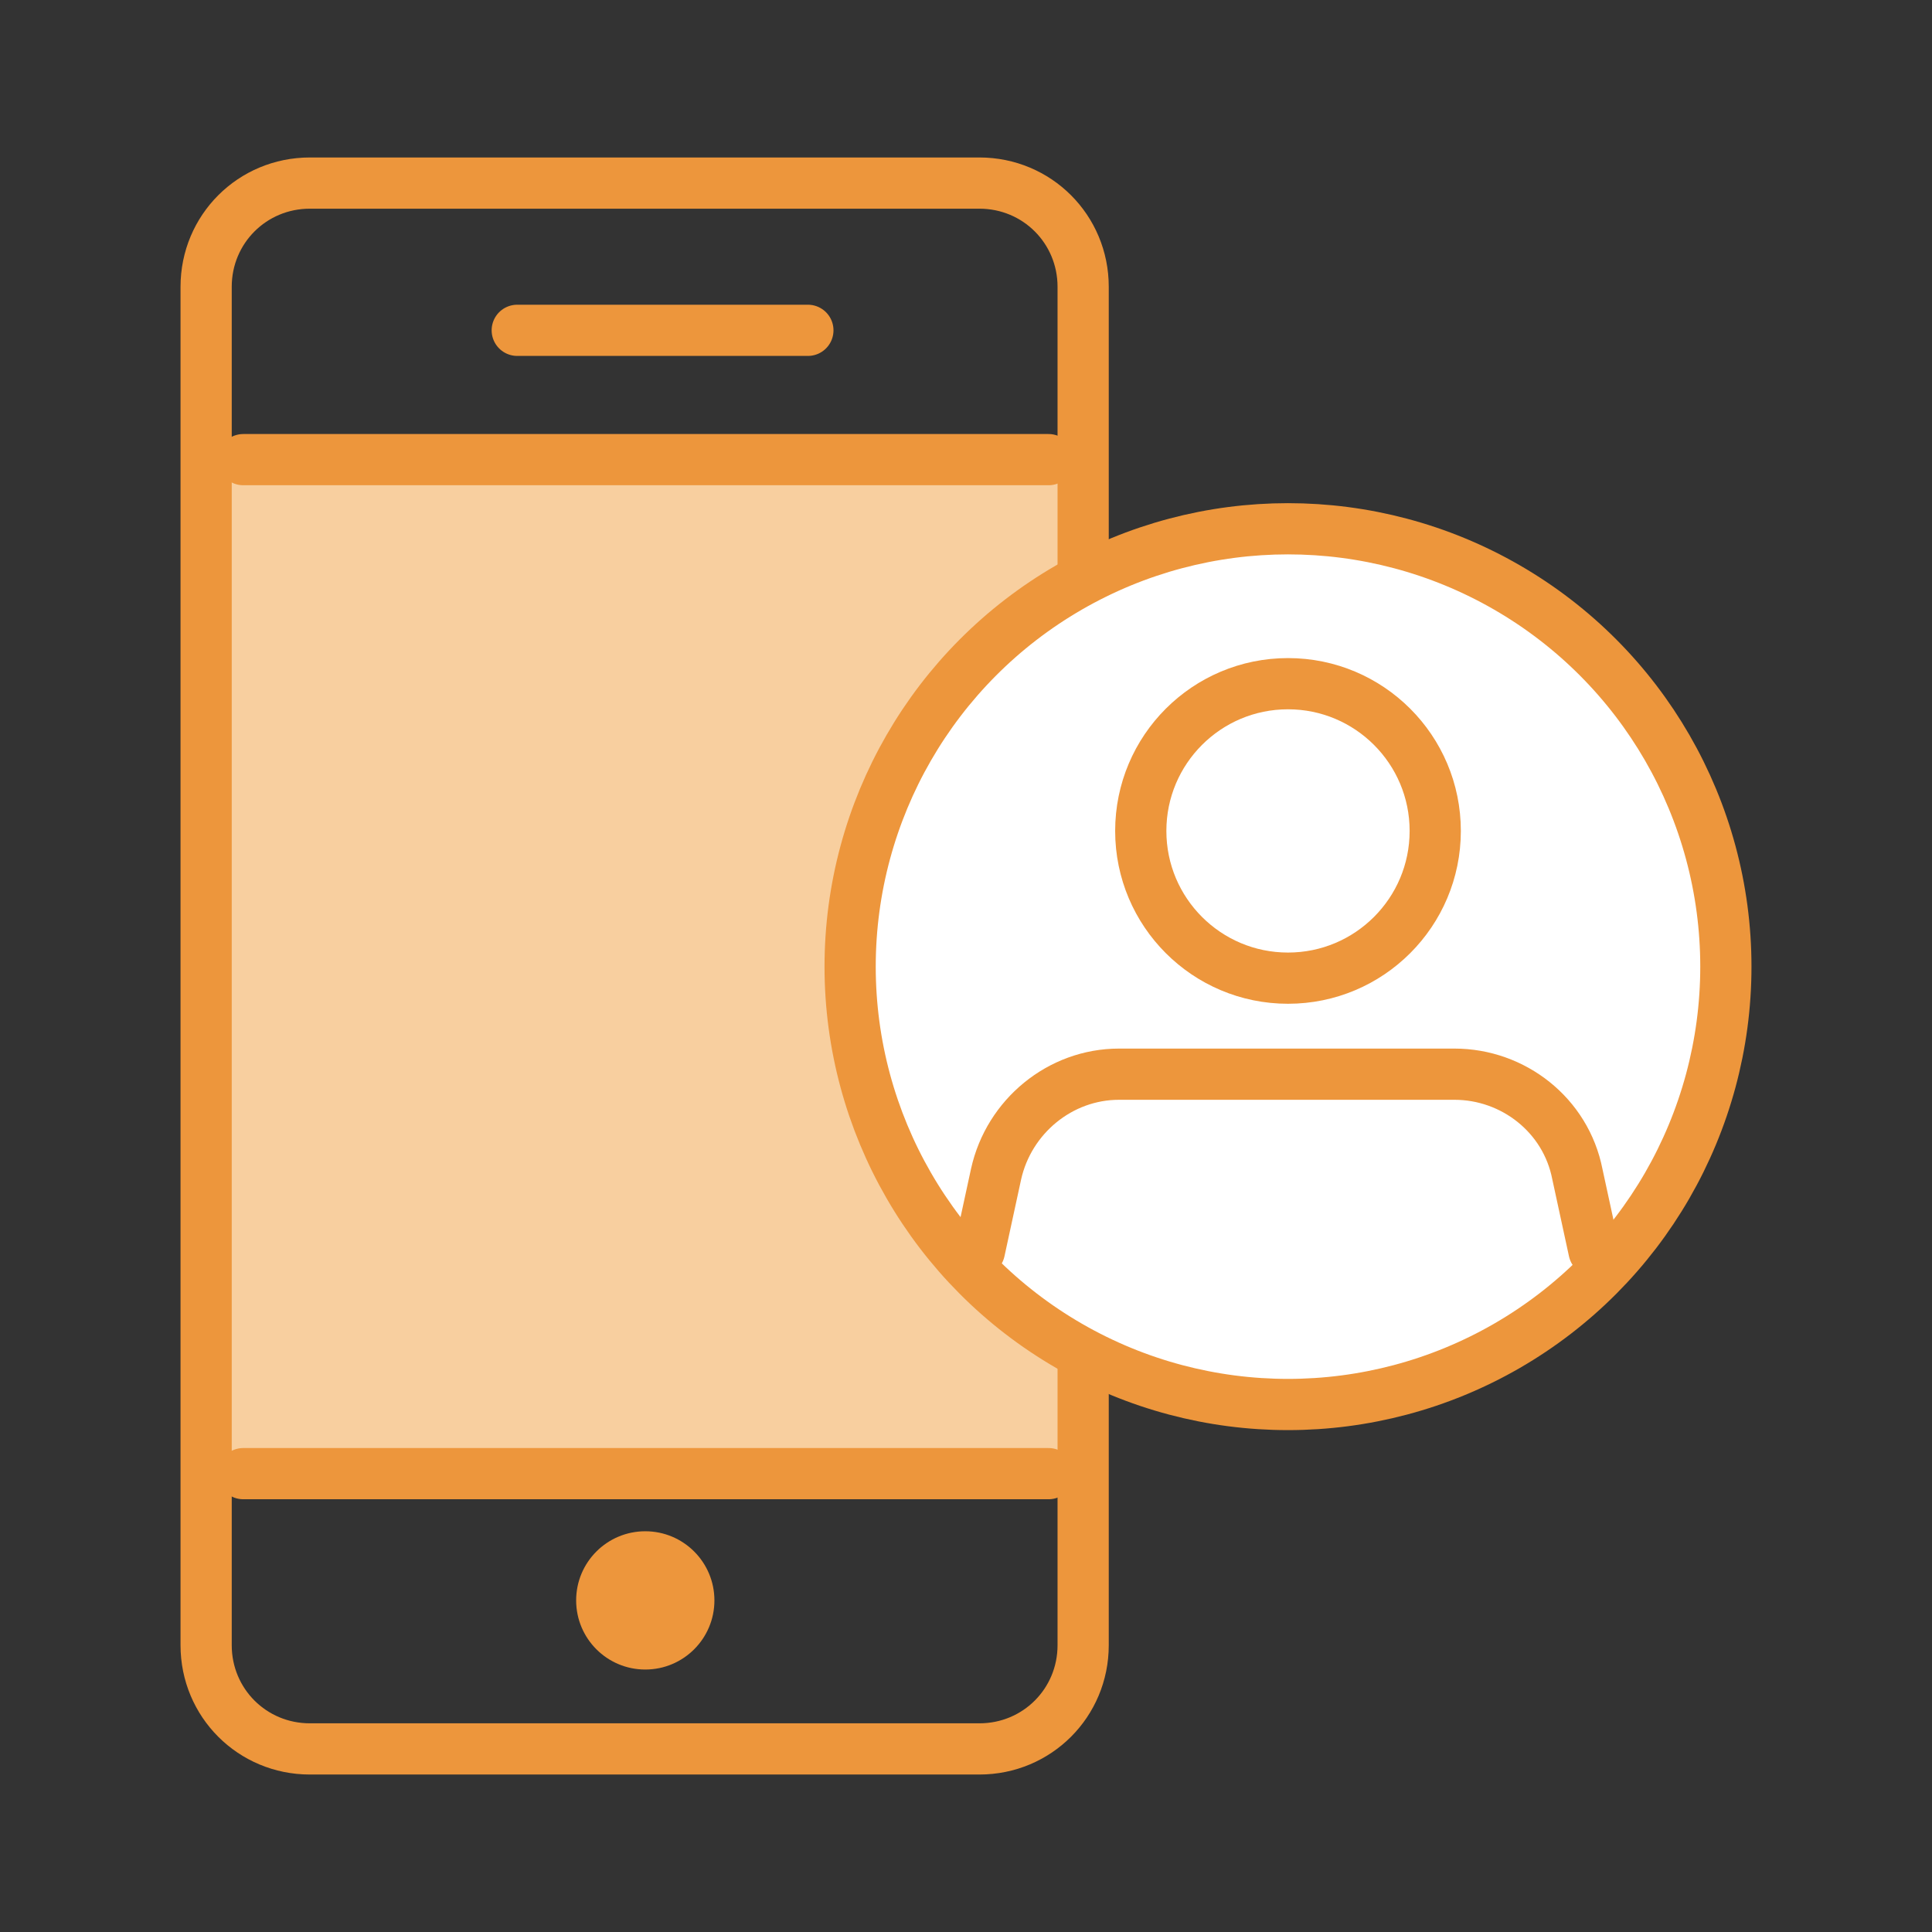
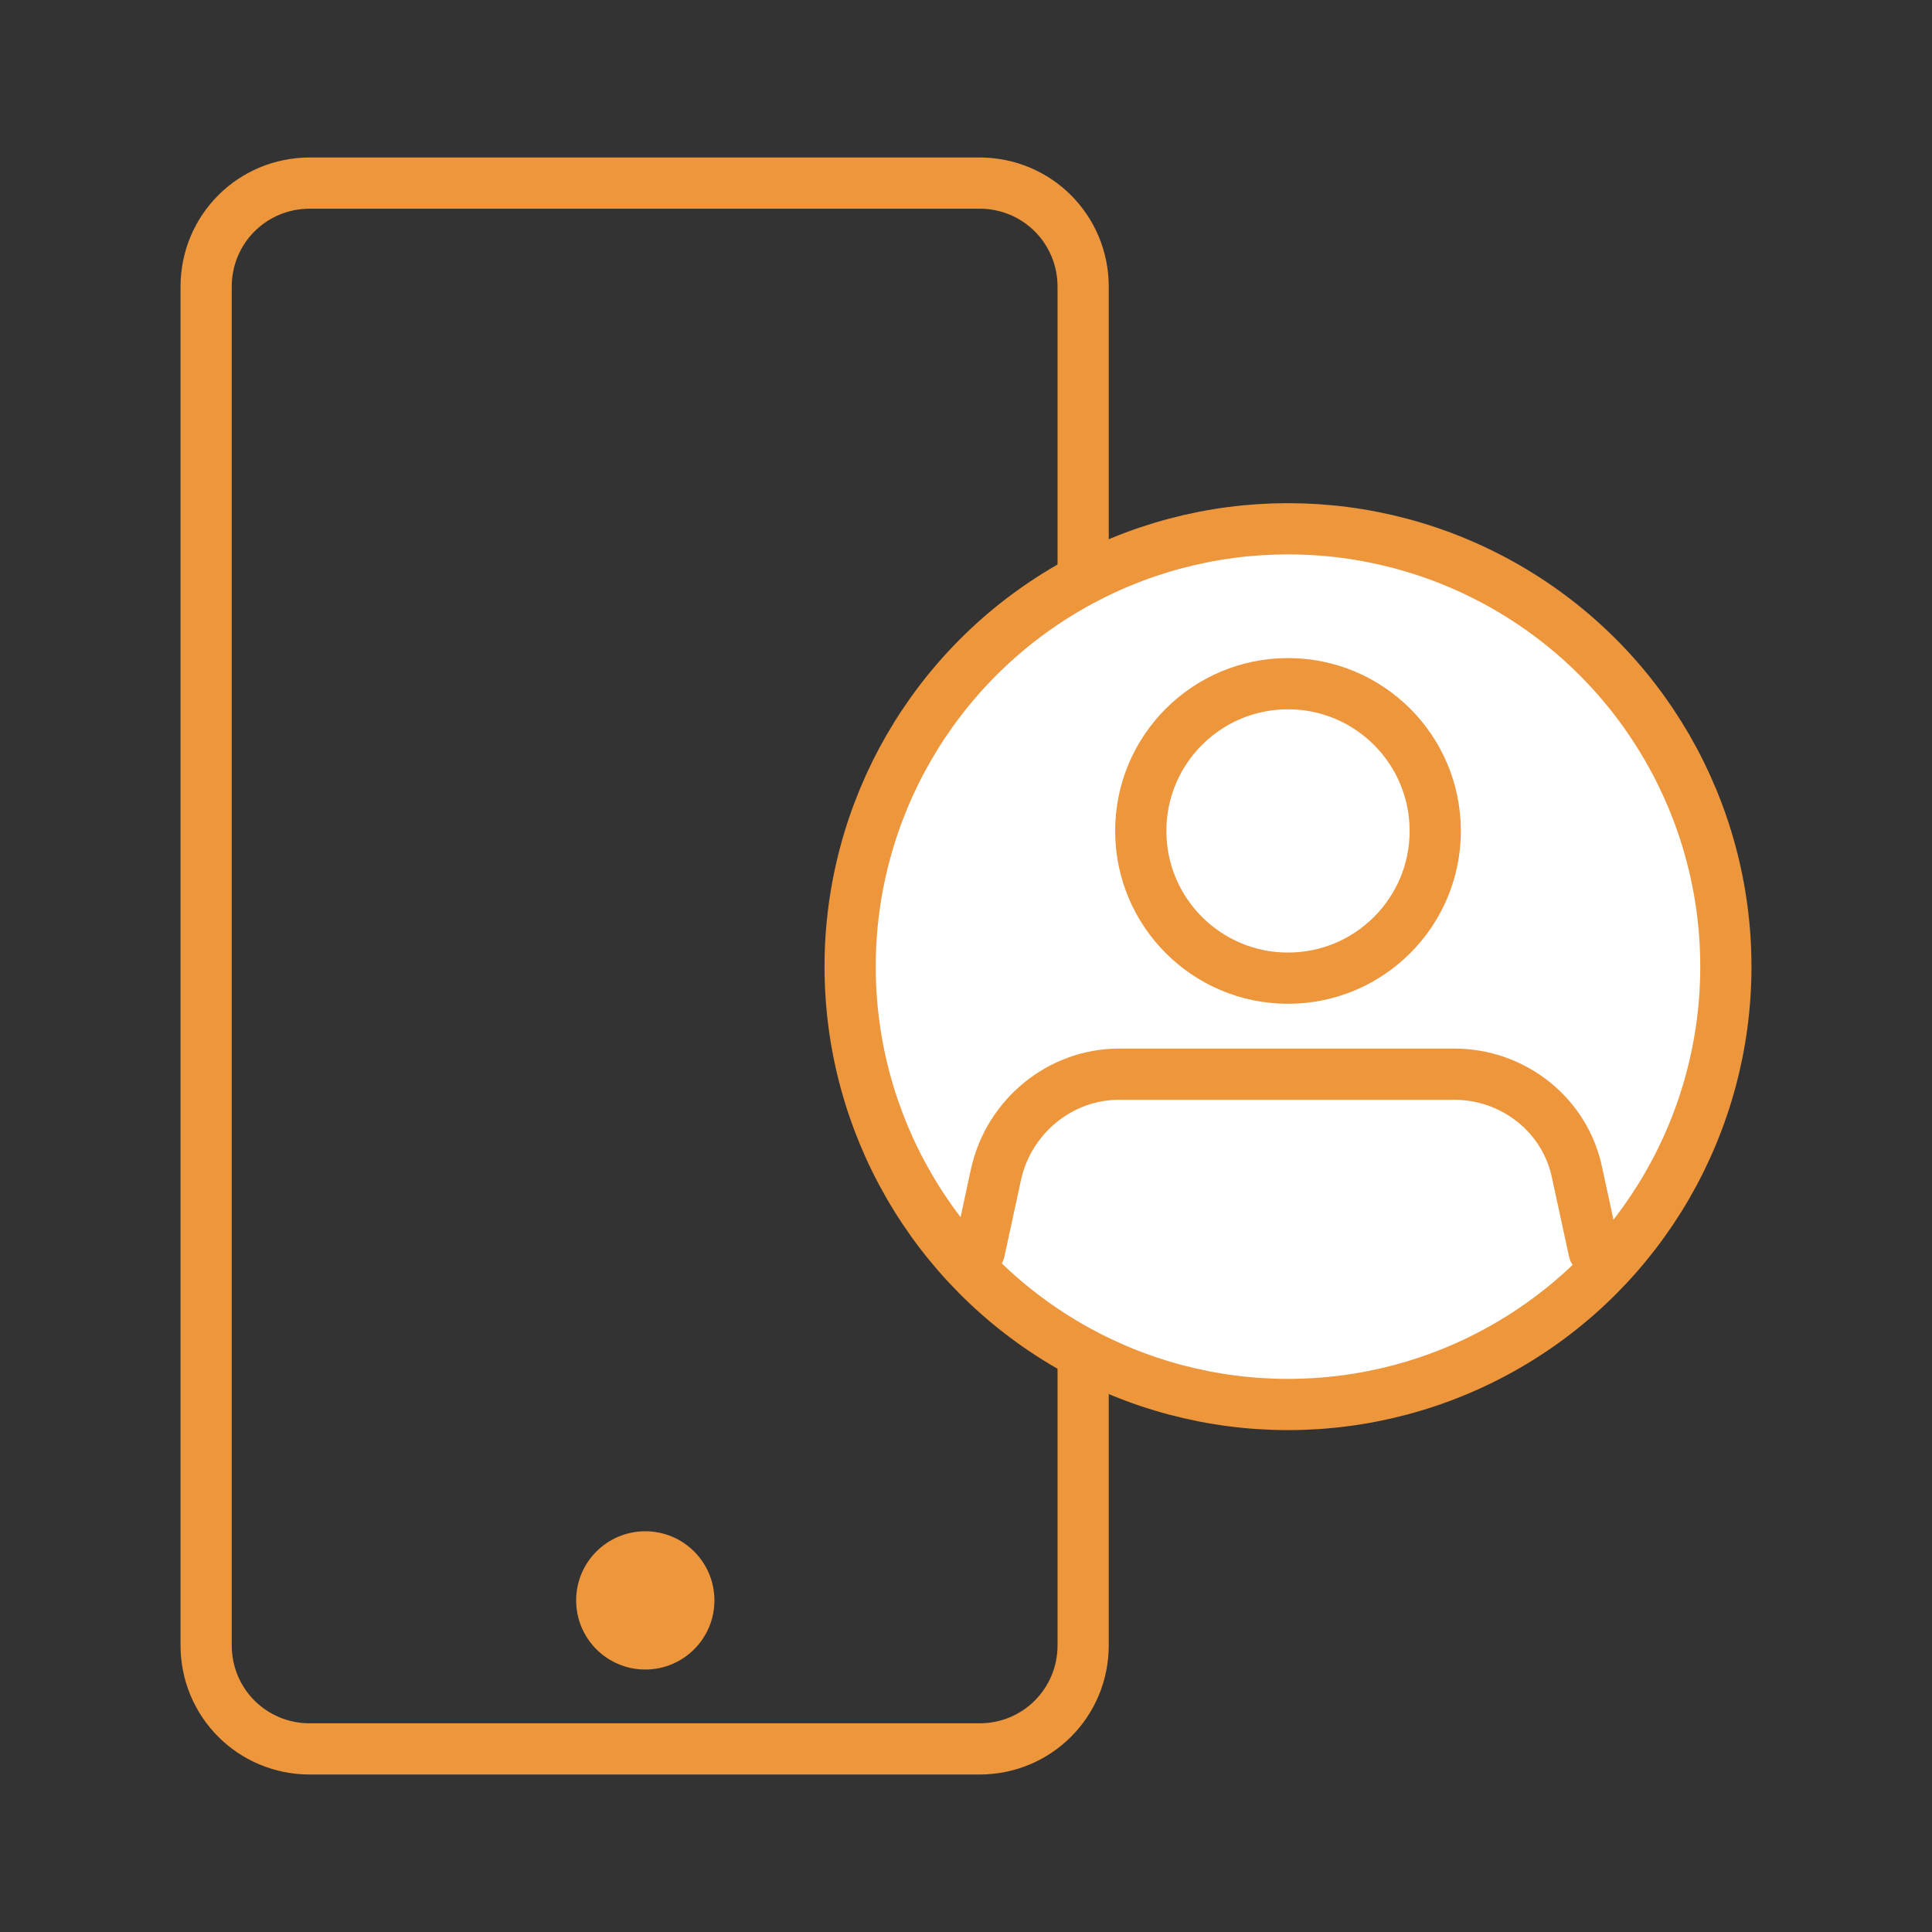
<svg xmlns="http://www.w3.org/2000/svg" version="1.1" id="Layer_1" x="0px" y="0px" width="150.9px" height="150.9px" viewBox="0 0 150.9 150.9" style="enable-background:new 0 0 150.9 150.9;" xml:space="preserve">
  <rect x="0" y="0" width="150.9" height="150.9" fill="#333333" stroke="none" />
  <style type="text/css">
	.st0{fill:#F8CF9F;}
	.st1{fill:none;stroke:#ED963C;stroke-width:4;stroke-linecap:round;stroke-linejoin:round;stroke-miterlimit:10;}
	.st2{fill:#ED963C;}
	.st3{fill:#FFFFFF;stroke:#ED963C;stroke-width:4;stroke-linecap:round;stroke-linejoin:round;stroke-miterlimit:10;}
</style>
  <g id="XMLID_34_">
-     <rect id="XMLID_33_" x="16.3" y="35.9" class="st0" width="68.3" height="79.2" />
    <path id="XMLID_32_" class="st1" d="M76.5,136.6H24.2c-4.5,0-8.1-3.6-8.1-8.1V22.4c0-4.5,3.6-8.1,8.1-8.1h52.3   c4.5,0,8.1,3.6,8.1,8.1v106.1C84.6,133,81,136.6,76.5,136.6z" />
-     <line id="XMLID_135_" class="st1" x1="40.4" y1="25.8" x2="63.1" y2="25.8" />
    <circle id="XMLID_146_" class="st2" cx="50.4" cy="125" r="5.4" />
-     <line id="XMLID_18_" class="st1" x1="81.9" y1="115.1" x2="19" y2="115.1" />
-     <line id="XMLID_8_" class="st1" x1="19" y1="35.9" x2="81.9" y2="35.9" />
    <circle id="XMLID_4_" class="st3" cx="100.6" cy="75.5" r="34.2" />
    <path id="XMLID_3_" class="st1" d="M76.5,97.7l1.3-6c1-4.5,5-7.8,9.6-7.8h3.6h18h4.6c4.6,0,8.7,3.2,9.6,7.8l1.3,6" />
    <circle id="XMLID_2_" class="st1" cx="100.6" cy="64.9" r="11.5" />
  </g>
</svg>